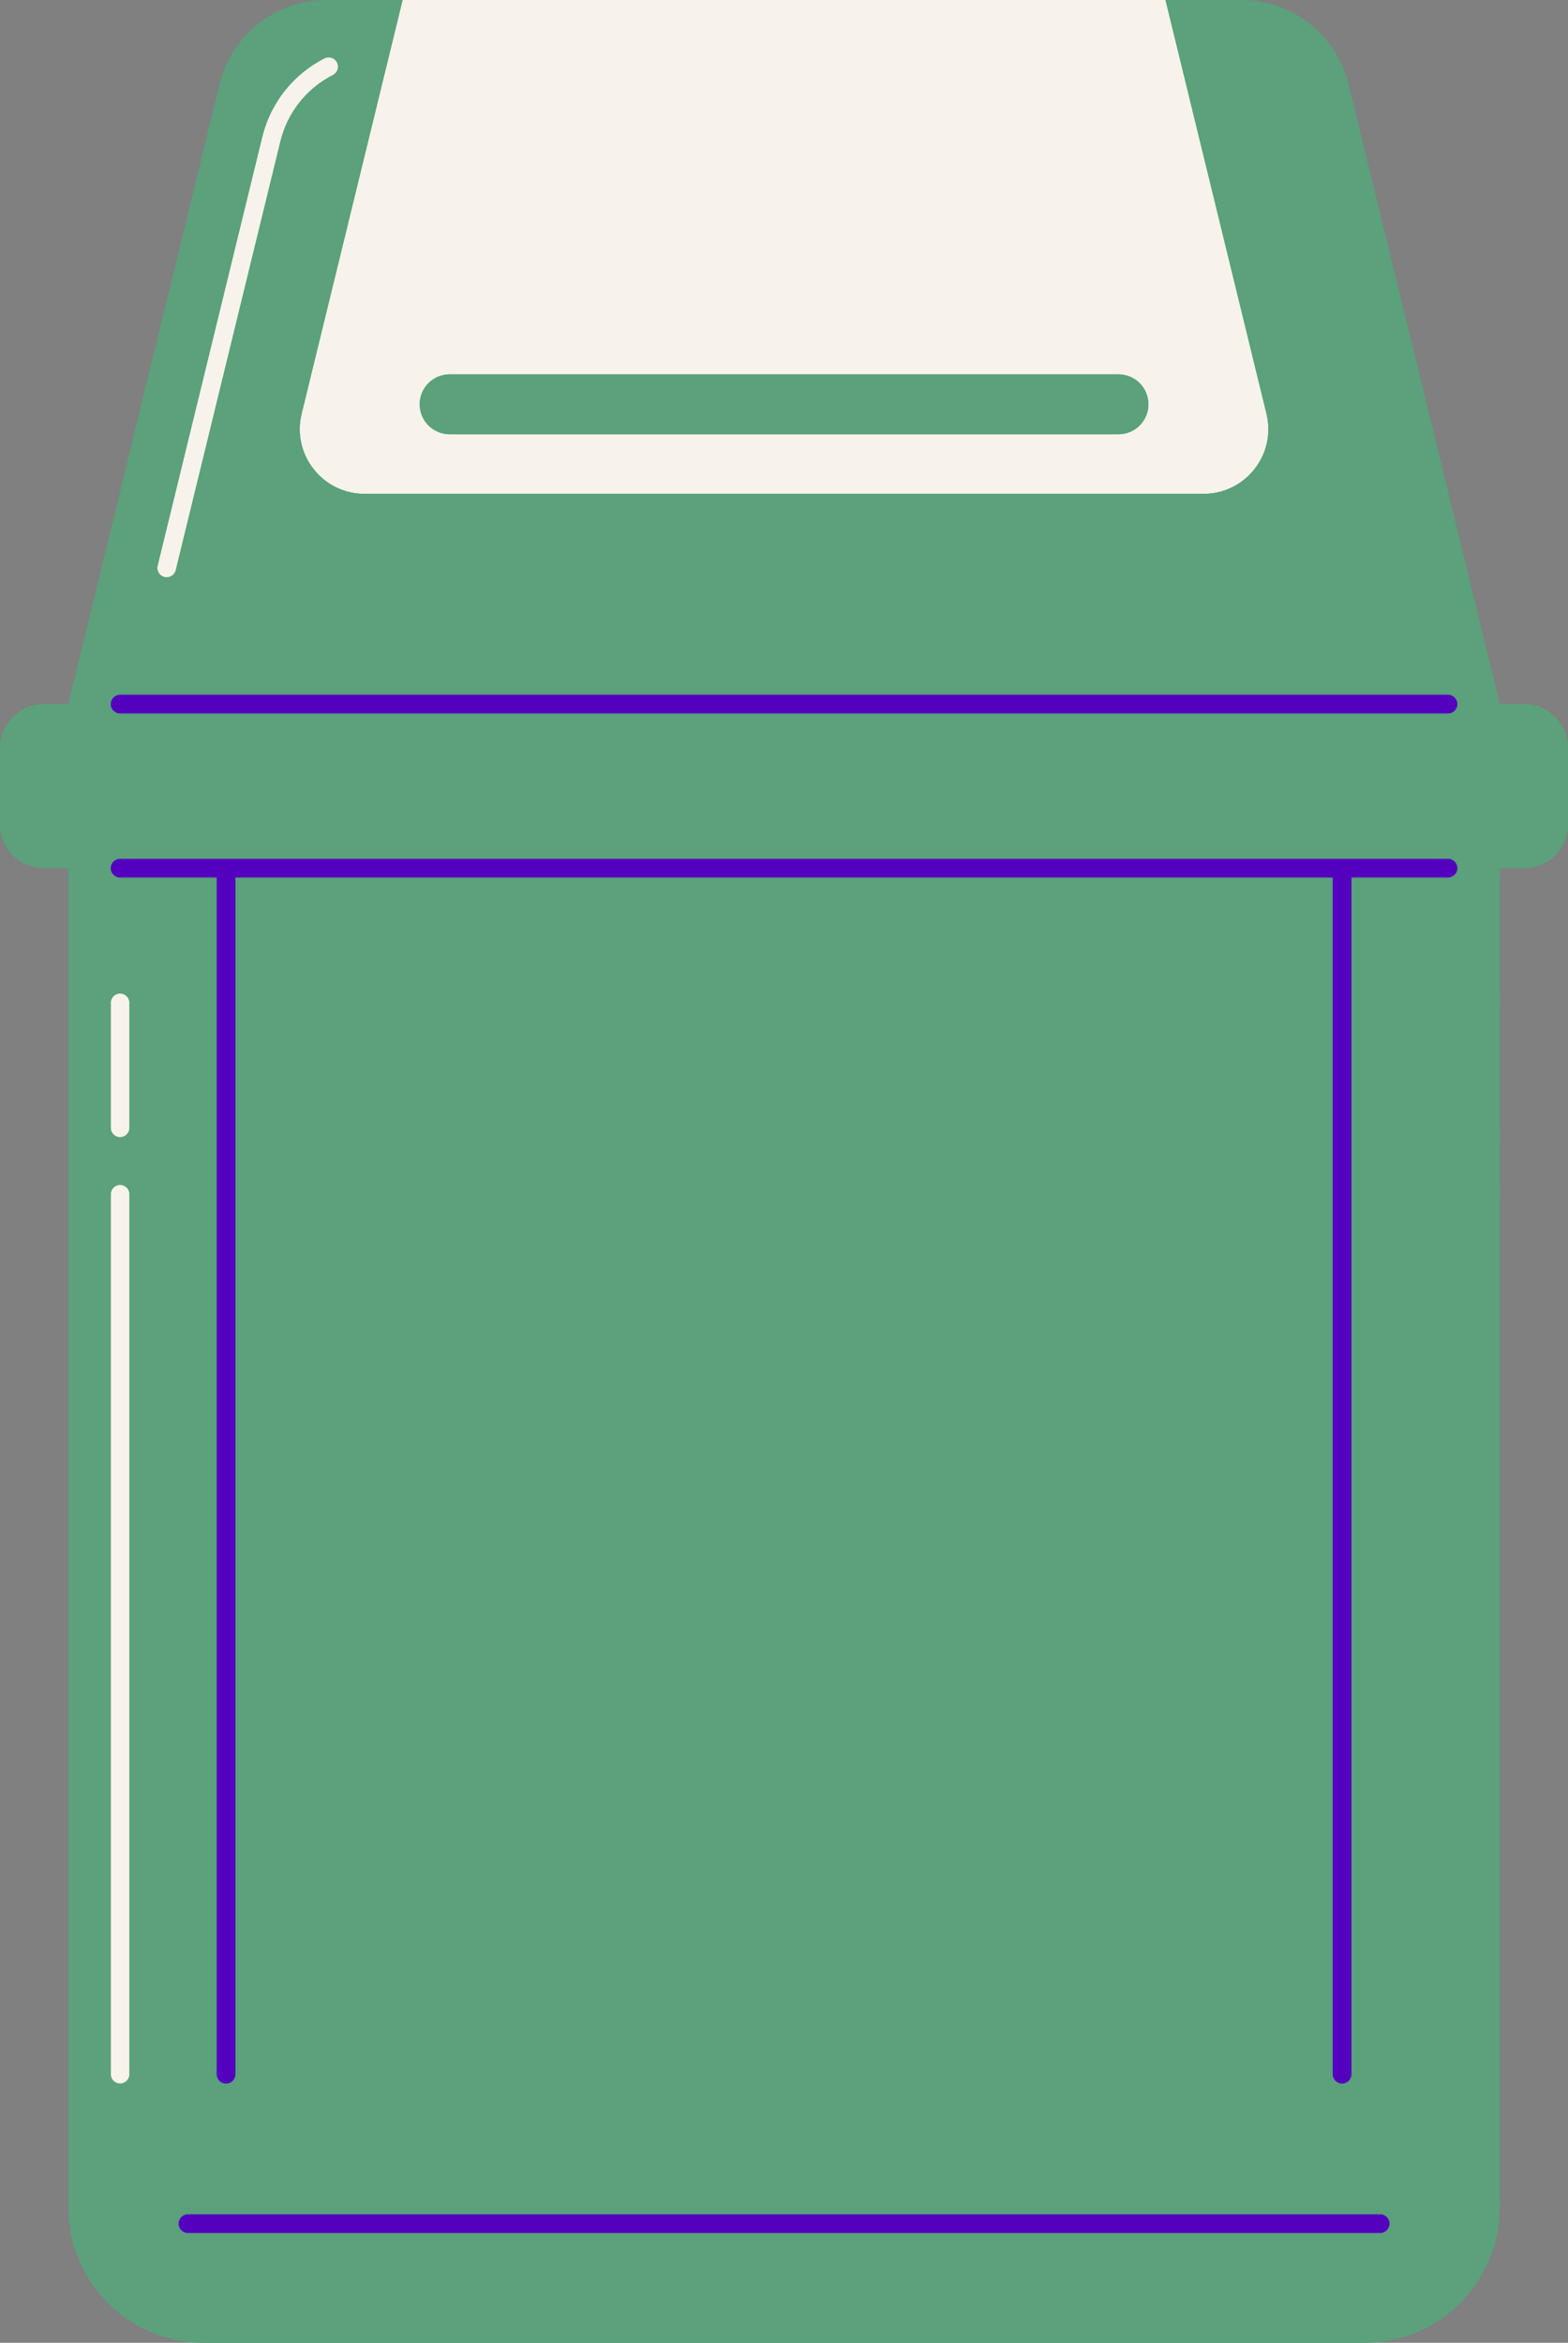
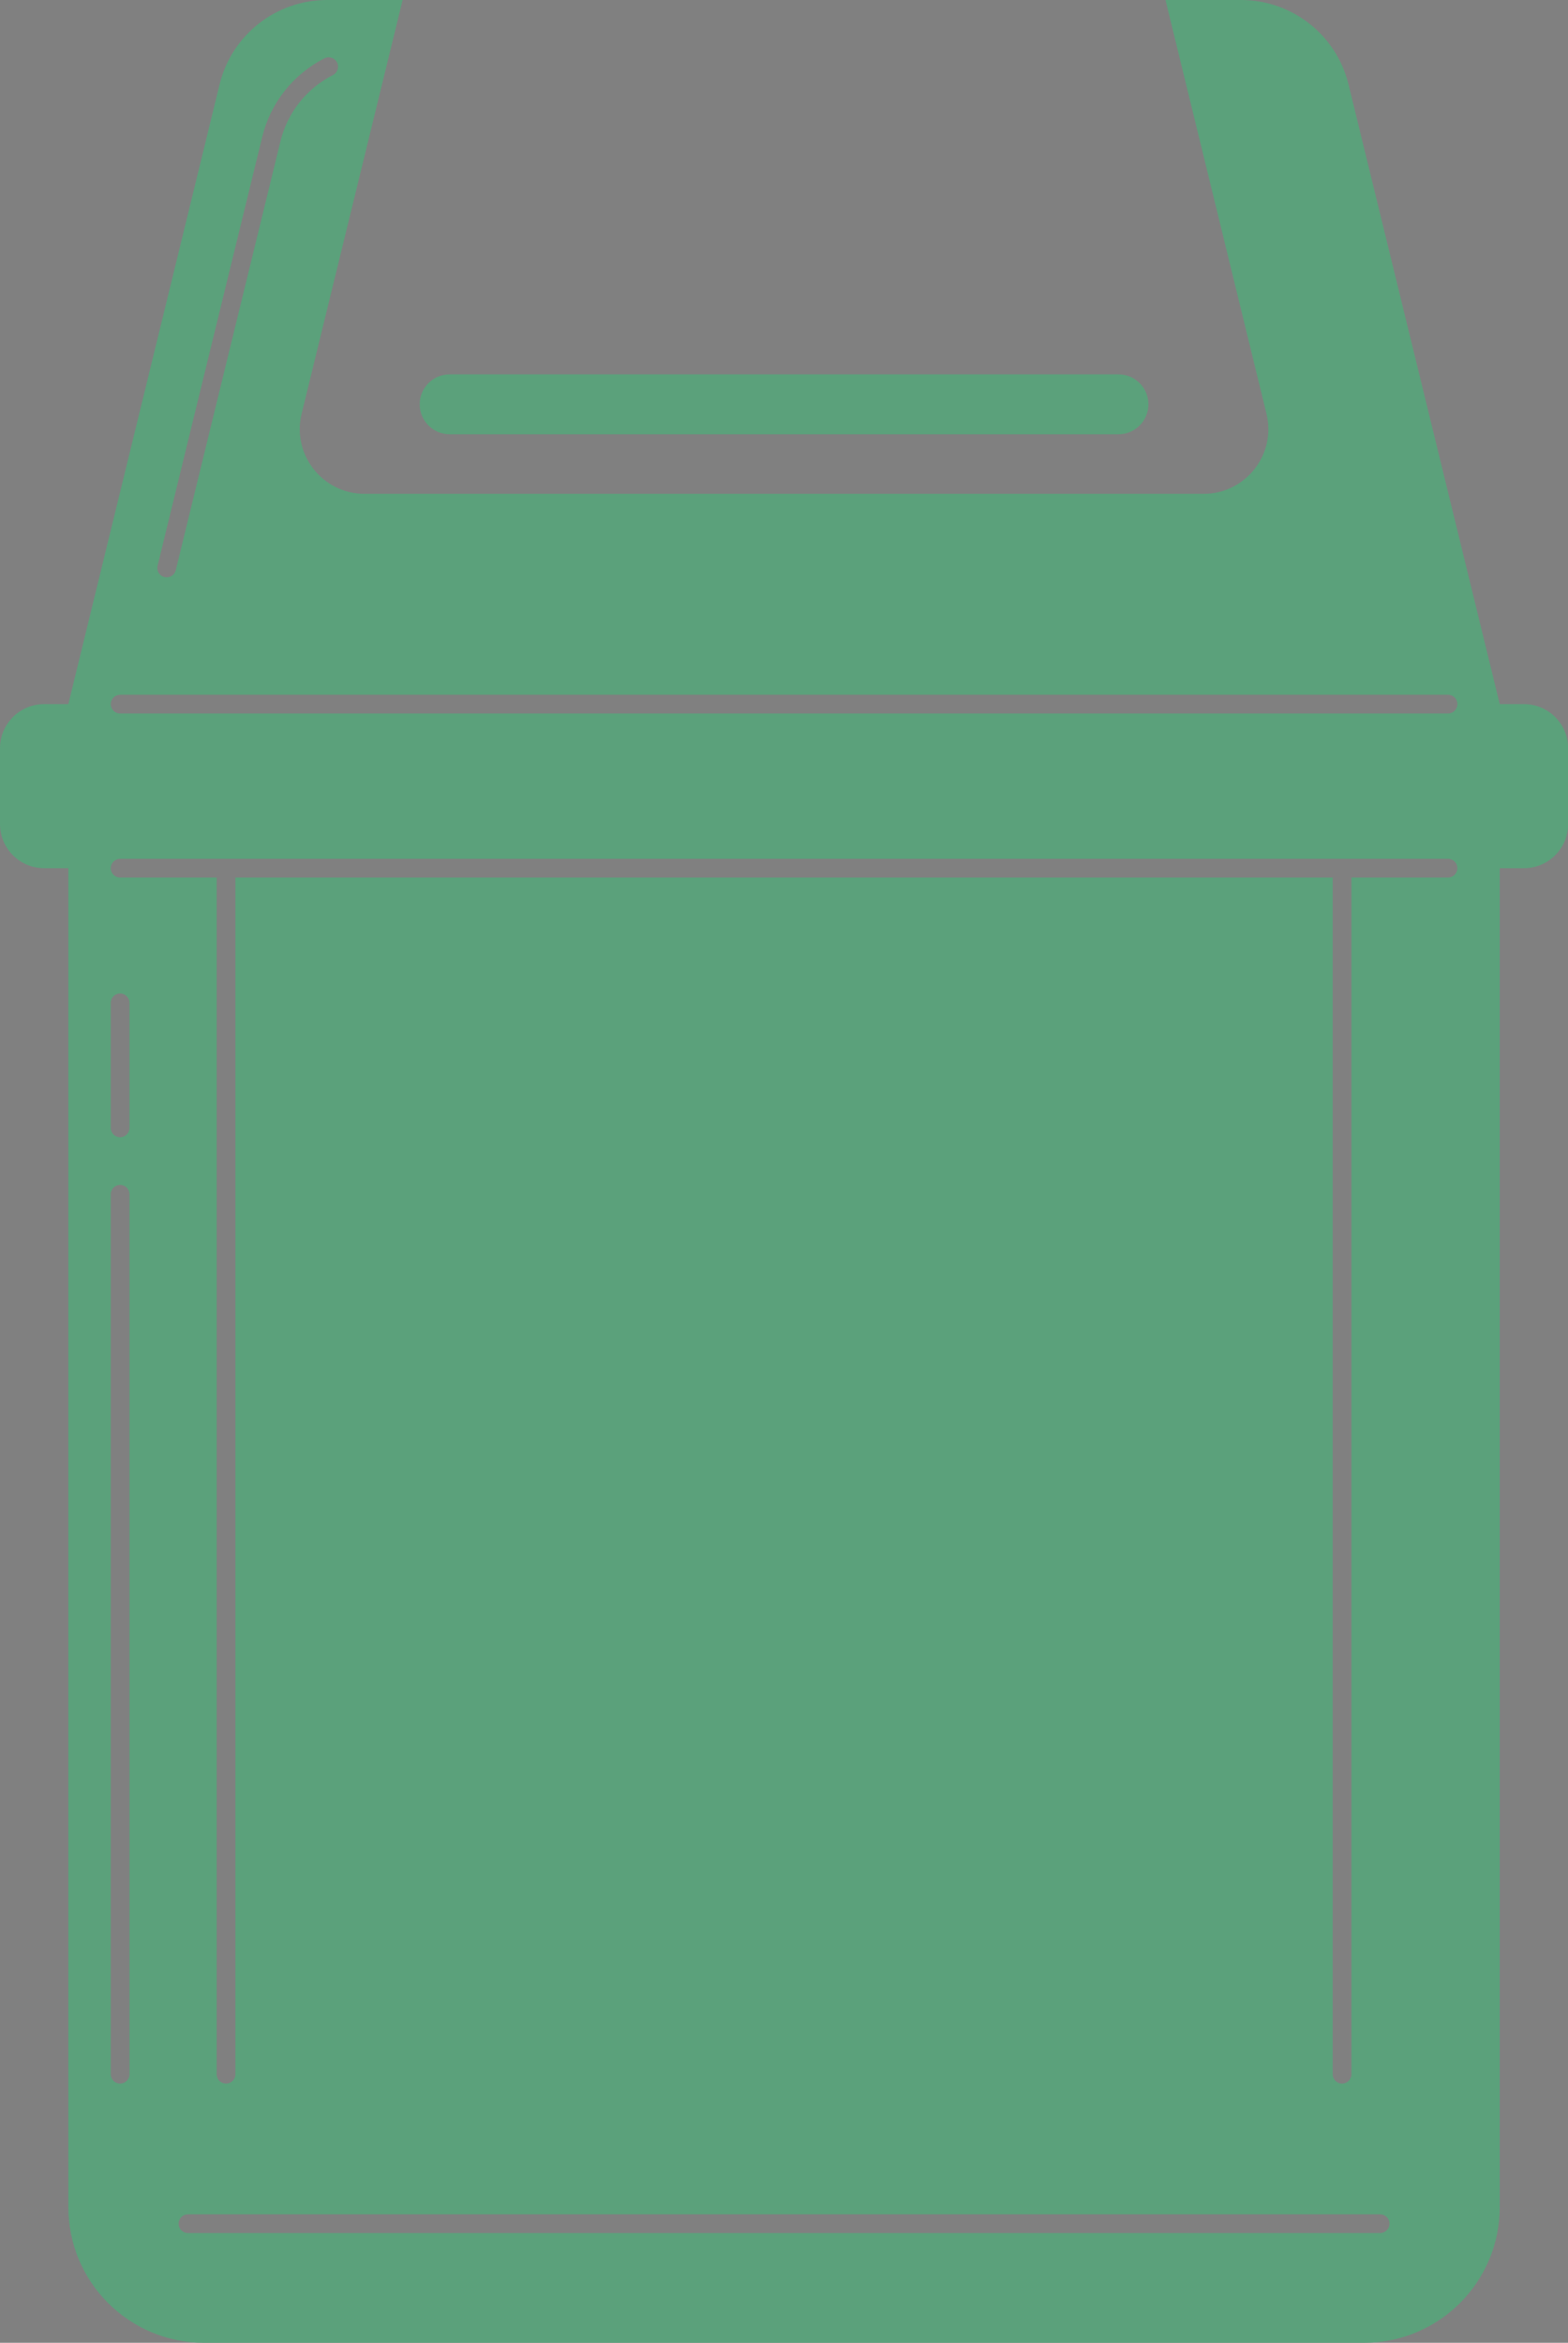
<svg xmlns="http://www.w3.org/2000/svg" height="500.0" preserveAspectRatio="xMidYMid meet" version="1.0" viewBox="0.0 0.0 334.7 500.0" width="334.7" zoomAndPan="magnify">
  <rect x="0.0" y="0.0" width="334.7" height="500.0" fill="#808080" stroke="none" />
  <g id="change1_1">
-     <path d="M334.723,159.691v16.175c0,5.202-4.217,9.42-9.42,9.42h-5.17V471.03c0,16-12.97,28.97-28.97,28.97H43.56 c-16,0-28.97-12.97-28.97-28.97V185.286H9.42c-5.202,0-9.42-4.217-9.42-9.42v-16.175c0-5.202,4.217-9.42,9.42-9.42h5.17 L46.875,18.008C49.456,7.438,58.927,0,69.808,0h195.106c10.881,0,20.352,7.438,22.933,18.008l32.286,132.263h5.17 C330.505,150.271,334.723,154.488,334.723,159.691z" fill="#5BA17B" />
-   </g>
+     </g>
  <g id="change2_1">
-     <path d="M27.636,214.028v26.678c0,1.104-0.896,2-2,2s-2-0.896-2-2v-26.678c0-1.104,0.896-2,2-2 S27.636,212.924,27.636,214.028z M25.636,252.879c-1.104,0-2,0.896-2,2v187.806c0,1.104,0.896,2,2,2s2-0.896,2-2V254.879 C27.636,253.774,26.74,252.879,25.636,252.879z M35.105,123.154c0.159,0.038,0.319,0.057,0.476,0.057c0.9,0,1.718-0.612,1.941-1.525 l22.343-91.531c1.496-6.124,5.578-11.277,11.2-14.139c0.985-0.501,1.376-1.705,0.876-2.689c-0.502-0.984-1.707-1.379-2.689-0.875 c-6.663,3.39-11.5,9.496-13.272,16.754l-22.343,91.531C33.374,121.809,34.031,122.891,35.105,123.154z M64.385,88.303L85.941,0 h162.842l21.555,88.303c2.124,8.701-4.465,17.091-13.421,17.091H77.807C68.85,105.394,62.262,97.003,64.385,88.303z M89.586,86.286 c0,3.53,2.862,6.392,6.392,6.392h142.768c3.53,0,6.392-2.861,6.392-6.392s-2.862-6.392-6.392-6.392H95.978 C92.448,79.894,89.586,82.756,89.586,86.286z" fill="#F7F3EA" />
-   </g>
+     </g>
  <g id="change1_2">
    <path d="M325.303,150.271h-5.17L287.847,18.008C285.267,7.438,275.796,0,264.915,0h-16.132l21.555,88.303 c2.124,8.701-4.465,17.091-13.421,17.091H77.807c-8.956,0-15.545-8.391-13.421-17.091L85.941,0H69.808 C58.927,0,49.456,7.438,46.875,18.008L14.589,150.271H9.42c-5.202,0-9.42,4.217-9.42,9.42v16.175c0,5.202,4.217,9.42,9.42,9.42h5.17 V471.03c0,16,12.97,28.97,28.97,28.97h247.603c16,0,28.97-12.97,28.97-28.97V185.286h5.17c5.202,0,9.42-4.217,9.42-9.42v-16.175 C334.723,154.488,330.505,150.271,325.303,150.271z M33.636,120.736l22.343-91.531c1.772-7.258,6.609-13.364,13.272-16.754 c0.983-0.504,2.188-0.109,2.689,0.875c0.5,0.984,0.109,2.188-0.876,2.689c-5.622,2.861-9.704,8.015-11.2,14.139l-22.343,91.531 c-0.223,0.913-1.041,1.525-1.941,1.525c-0.157,0-0.316-0.019-0.476-0.057C34.031,122.891,33.374,121.809,33.636,120.736z M25.636,148.271h283.451c1.104,0,2,0.896,2,2s-0.896,2-2,2H25.636c-1.104,0-2-0.896-2-2S24.531,148.271,25.636,148.271z M27.636,442.684c0,1.104-0.896,2-2,2s-2-0.896-2-2V254.879c0-1.104,0.896-2,2-2s2,0.896,2,2V442.684z M27.636,240.706 c0,1.104-0.896,2-2,2s-2-0.896-2-2v-26.678c0-1.104,0.896-2,2-2s2,0.896,2,2V240.706z M294.602,476.573H40.121c-1.104,0-2-0.896-2-2 s0.896-2,2-2h254.481c1.104,0,2,0.896,2,2S295.706,476.573,294.602,476.573z M311.087,185.286c0,1.104-0.896,2-2,2h-20.614v255.398 c0,1.104-0.896,2-2,2s-2-0.896-2-2V187.286H50.249v255.398c0,1.104-0.896,2-2,2s-2-0.896-2-2V187.286H25.636c-1.104,0-2-0.896-2-2 s0.896-2,2-2h283.451C310.192,183.286,311.087,184.181,311.087,185.286z M89.586,86.286c0-3.53,2.862-6.392,6.392-6.392h142.768 c3.53,0,6.392,2.861,6.392,6.392s-2.862,6.392-6.392,6.392H95.978C92.448,92.678,89.586,89.816,89.586,86.286z" fill="#5BA17B" />
  </g>
  <g id="change3_1">
-     <path d="M311.087,185.286c0,1.104-0.896,2-2,2h-20.614v255.398c0,1.104-0.896,2-2,2s-2-0.896-2-2V187.286H50.249 v255.398c0,1.104-0.896,2-2,2s-2-0.896-2-2V187.286H25.636c-1.104,0-2-0.896-2-2s0.896-2,2-2h283.451 C310.192,183.286,311.087,184.181,311.087,185.286z M25.636,152.271h283.451c1.104,0,2-0.896,2-2s-0.896-2-2-2H25.636 c-1.104,0-2,0.896-2,2S24.531,152.271,25.636,152.271z M294.602,472.573H40.121c-1.104,0-2,0.896-2,2s0.896,2,2,2h254.481 c1.104,0,2-0.896,2-2S295.706,472.573,294.602,472.573z" fill="#5400BF" />
-   </g>
+     </g>
</svg>